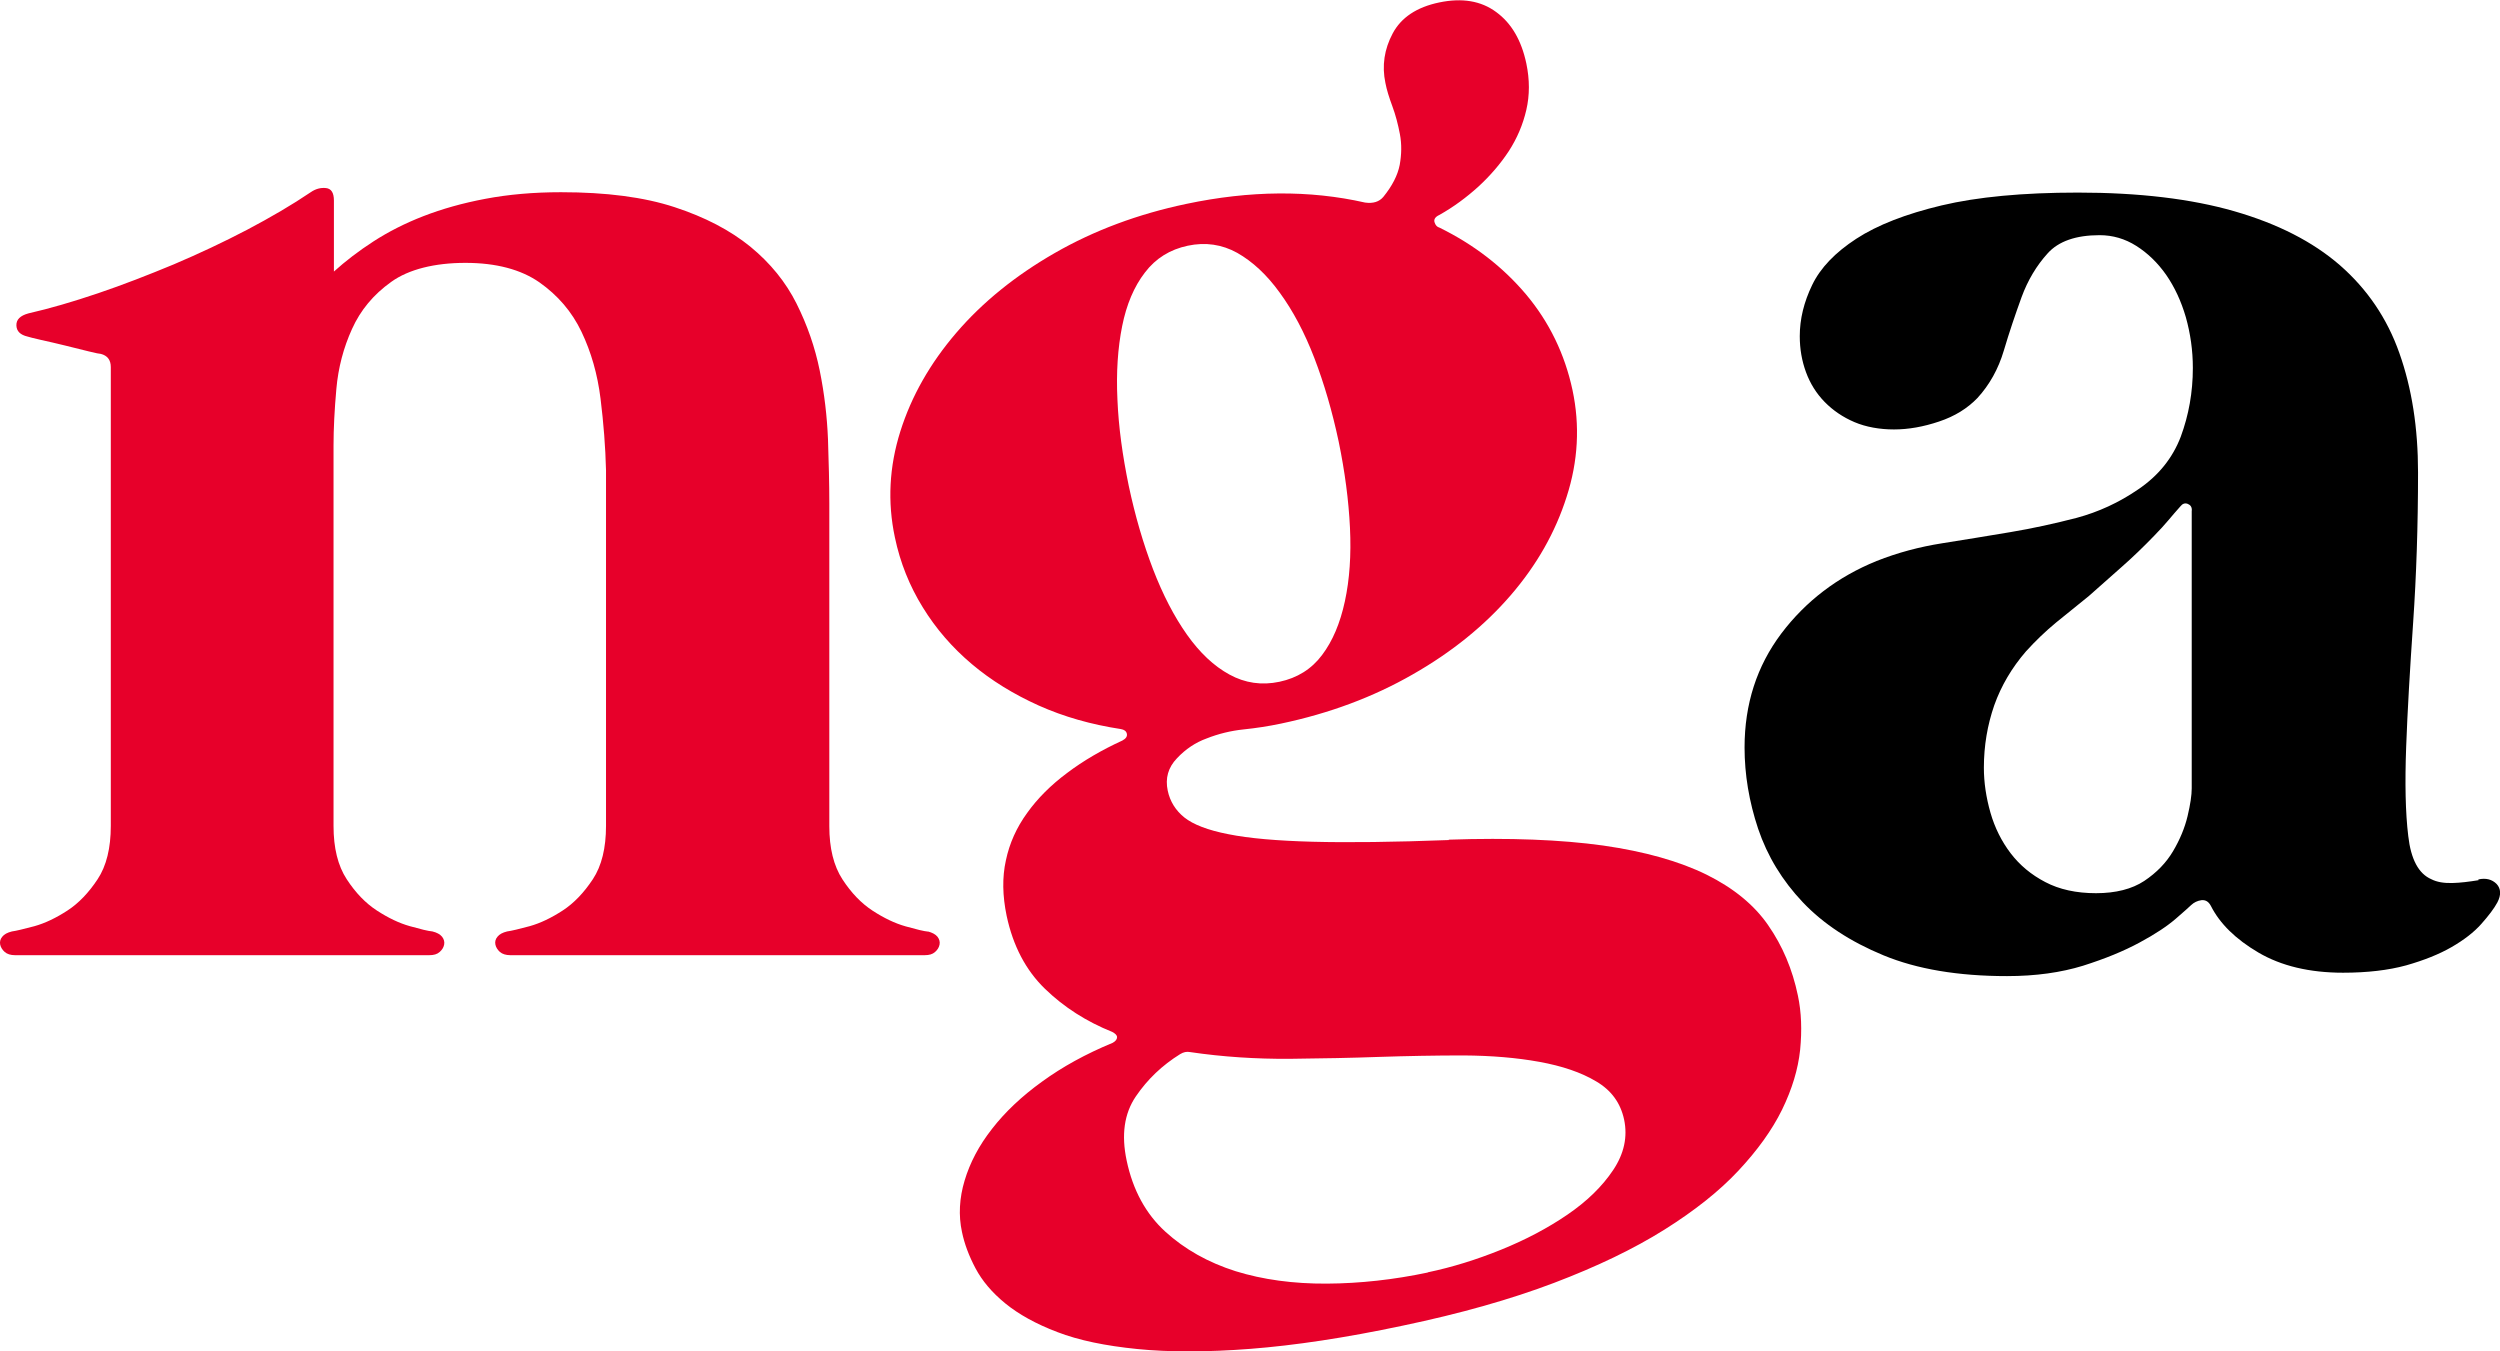
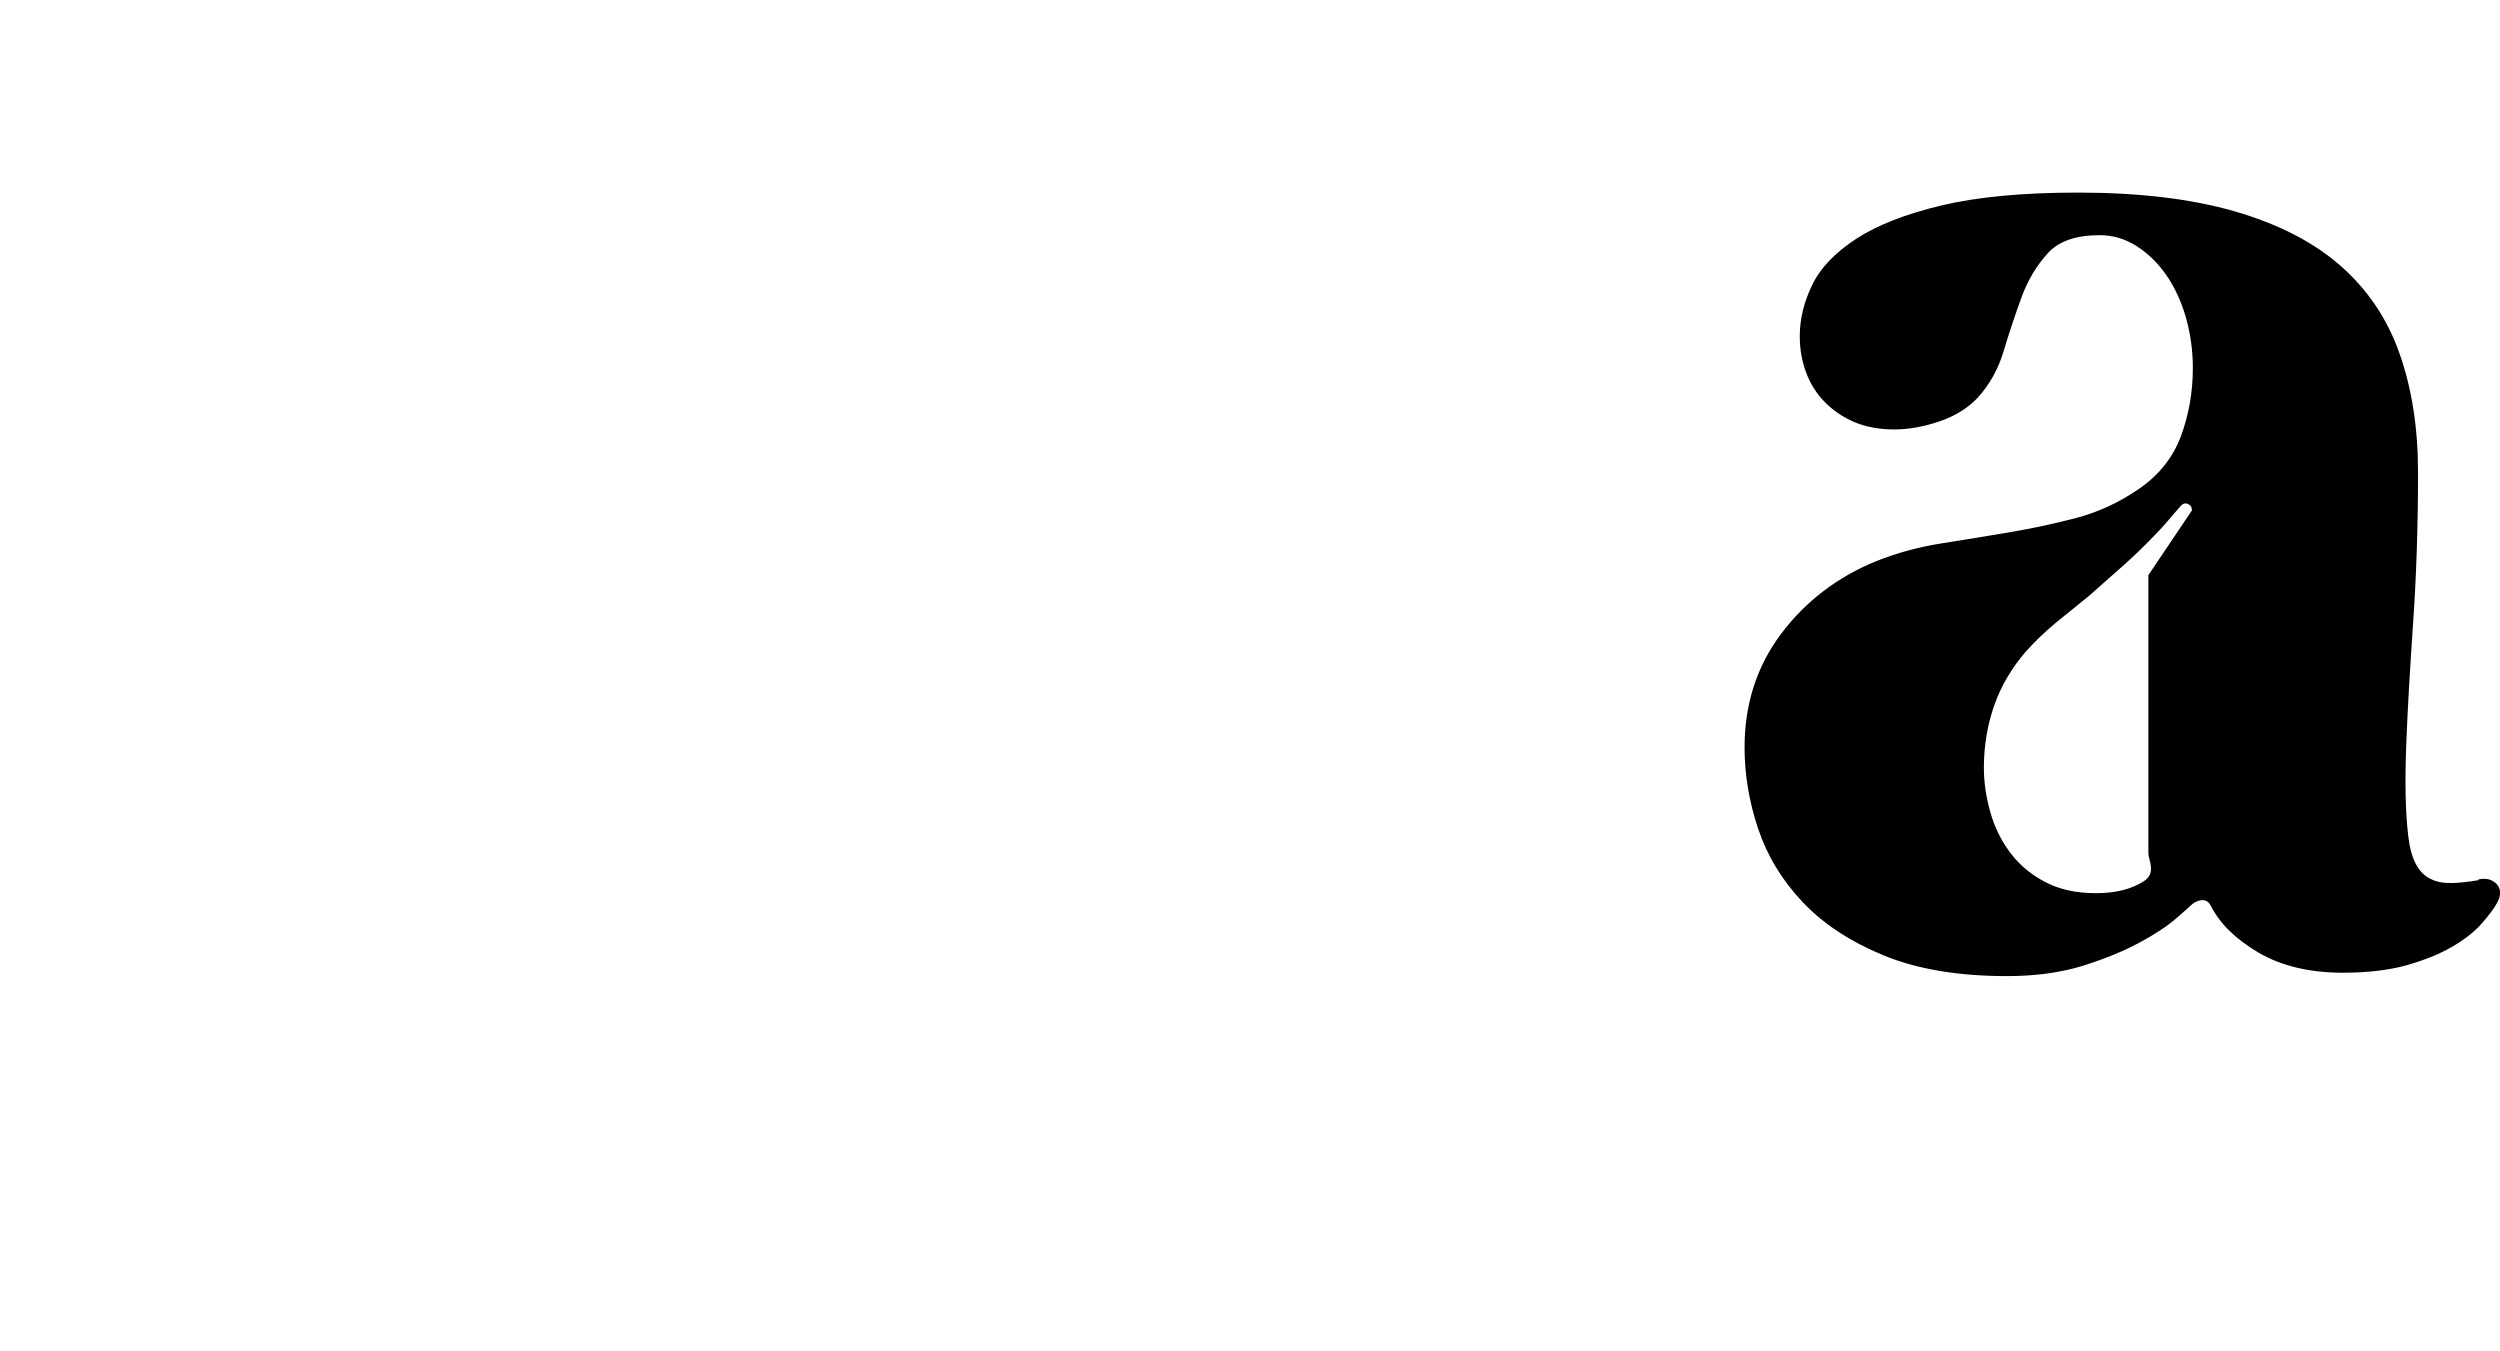
<svg xmlns="http://www.w3.org/2000/svg" id="Layer_2" data-name="Layer 2" viewBox="0 0 132.67 71.71">
  <defs>
    <style>
      .cls-1 {
        fill: #e7002a;
      }
    </style>
  </defs>
  <g id="Layer_1-2" data-name="Layer 1">
-     <path class="cls-1" d="M49.24,49.43c.23.06.4.15.51.28.1.13.14.27.11.42-.03.15-.11.28-.24.39-.13.12-.31.17-.55.17h-21.99c-.23,0-.42-.06-.55-.17-.13-.12-.21-.25-.24-.39-.03-.15,0-.29.11-.42.1-.13.27-.22.51-.28.23-.03.64-.13,1.2-.28.57-.16,1.15-.44,1.75-.83.6-.39,1.13-.95,1.6-1.66.47-.71.7-1.66.7-2.83v-18.88c-.03-1.23-.13-2.49-.29-3.79-.16-1.3-.5-2.48-1.01-3.55-.51-1.07-1.26-1.94-2.24-2.63-.98-.68-2.29-1.03-3.92-1.03s-3.01.34-3.94,1.01c-.94.67-1.63,1.5-2.08,2.5-.45.99-.73,2.05-.83,3.18-.1,1.12-.15,2.12-.15,3v20.19c0,1.17.23,2.11.7,2.83.47.72,1,1.27,1.6,1.66s1.18.67,1.75.83c.57.16.97.26,1.2.28.24.06.4.15.51.28.1.13.14.27.11.42-.03.15-.11.28-.24.39-.13.12-.31.17-.55.17H.8c-.24,0-.42-.06-.55-.17-.13-.12-.21-.25-.24-.39s0-.29.11-.42c.1-.13.27-.22.51-.28.23-.03.63-.13,1.2-.28.57-.16,1.15-.44,1.75-.83s1.13-.95,1.6-1.66c.47-.71.7-1.66.7-2.83v-24.35c0-.38-.18-.61-.53-.7-.06,0-.27-.04-.63-.13-.37-.09-.78-.19-1.25-.31-.47-.11-.9-.22-1.29-.3-.39-.09-.63-.15-.72-.18-.38-.09-.58-.28-.59-.59-.01-.31.2-.52.64-.64,1.14-.26,2.37-.62,3.7-1.07,1.33-.45,2.66-.97,4.01-1.53,1.34-.57,2.64-1.18,3.9-1.84,1.25-.66,2.38-1.32,3.37-1.99.26-.18.53-.25.81-.22.28.03.42.25.42.66v3.77c.61-.55,1.31-1.09,2.1-1.6.79-.51,1.67-.96,2.65-1.34.98-.38,2.07-.69,3.29-.92,1.21-.23,2.55-.35,4.01-.35,2.4,0,4.4.26,6.02.79,1.62.53,2.96,1.23,4.03,2.1,1.06.87,1.88,1.88,2.45,3.02.57,1.14.98,2.32,1.23,3.55.25,1.23.39,2.44.44,3.66.04,1.21.07,2.34.07,3.39v17.13c0,1.17.23,2.11.7,2.83.47.72,1,1.27,1.6,1.66s1.18.67,1.75.83c.57.16.97.26,1.2.28" />
-     <path class="cls-1" d="M63.03,13.04c-.94.2-1.7.67-2.27,1.42-.58.75-.98,1.7-1.21,2.85-.23,1.15-.32,2.45-.25,3.9.06,1.45.27,2.97.6,4.57.34,1.6.77,3.07,1.29,4.43.52,1.35,1.12,2.51,1.8,3.47.68.96,1.43,1.67,2.26,2.12.82.45,1.71.58,2.65.38.94-.2,1.7-.67,2.26-1.42.56-.74.96-1.69,1.21-2.85.25-1.15.34-2.46.27-3.91-.07-1.45-.27-2.97-.6-4.57-.34-1.6-.77-3.07-1.29-4.43-.52-1.35-1.13-2.5-1.83-3.46-.69-.96-1.45-1.66-2.26-2.12-.81-.45-1.69-.58-2.63-.38M75.77,67.52c1.29-.27,2.58-.67,3.89-1.2,1.31-.53,2.48-1.15,3.52-1.86,1.04-.71,1.85-1.5,2.43-2.37.58-.87.77-1.76.58-2.67-.19-.89-.68-1.56-1.48-2.03-.8-.48-1.81-.82-3.02-1.04-1.21-.22-2.55-.33-4.03-.34-1.48,0-2.99.03-4.53.08-1.36.05-2.93.08-4.7.1-1.77.01-3.53-.1-5.29-.36-.16-.03-.33,0-.51.11-.95.59-1.73,1.33-2.35,2.24-.62.91-.78,2.04-.49,3.41.33,1.57,1.02,2.83,2.05,3.77,1.03.94,2.28,1.64,3.73,2.1,1.45.45,3.07.67,4.84.66,1.77-.01,3.56-.21,5.36-.59M76.88,44.56c3.23-.11,5.96,0,8.19.31,2.23.32,4.06.84,5.5,1.55,1.43.71,2.53,1.61,3.27,2.69.75,1.08,1.28,2.32,1.57,3.72.19.89.22,1.85.12,2.88-.11,1.04-.43,2.09-.96,3.18-.53,1.08-1.31,2.16-2.32,3.24-1.01,1.08-2.32,2.12-3.93,3.13-1.61,1.01-3.56,1.95-5.85,2.82-2.29.87-4.97,1.63-8.03,2.27-3.06.65-5.75,1.05-8.07,1.23-2.32.18-4.33.18-6.02.01-1.69-.17-3.1-.46-4.24-.9-1.13-.43-2.05-.94-2.76-1.52-.71-.58-1.23-1.2-1.58-1.86-.35-.66-.59-1.3-.72-1.93-.19-.88-.14-1.8.14-2.73.28-.94.76-1.86,1.46-2.75.69-.89,1.58-1.73,2.65-2.5,1.07-.78,2.32-1.47,3.75-2.06.16-.09.23-.19.23-.3,0-.1-.09-.19-.26-.28-1.37-.55-2.56-1.31-3.57-2.29-1.01-.98-1.69-2.27-2.03-3.87-.22-1.06-.24-2.04-.04-2.94.19-.91.57-1.75,1.13-2.52.55-.77,1.26-1.48,2.12-2.12.86-.65,1.84-1.22,2.93-1.72.19-.1.27-.22.24-.36s-.14-.22-.32-.25c-1.57-.24-3.02-.65-4.36-1.25-1.33-.6-2.52-1.33-3.55-2.2-1.03-.87-1.9-1.87-2.6-3.01-.7-1.13-1.2-2.37-1.48-3.71-.4-1.88-.3-3.76.29-5.63.59-1.87,1.58-3.61,2.97-5.23,1.39-1.62,3.13-3.03,5.22-4.23,2.09-1.2,4.42-2.07,6.99-2.61,3.37-.71,6.53-.74,9.48-.07.43.06.75-.04.97-.3.47-.58.76-1.14.87-1.7.1-.56.11-1.1.01-1.63-.1-.53-.23-1.02-.4-1.48-.17-.46-.3-.87-.37-1.24-.19-.91-.06-1.79.39-2.63.45-.84,1.27-1.39,2.47-1.64,1.2-.25,2.21-.09,3.02.51.81.59,1.34,1.5,1.6,2.73.18.86.18,1.68,0,2.46-.18.78-.49,1.51-.93,2.19-.44.67-.98,1.3-1.61,1.88-.64.58-1.33,1.09-2.08,1.51-.22.1-.3.24-.25.39.05.16.14.25.26.28,1.83.9,3.36,2.08,4.6,3.55,1.23,1.47,2.05,3.16,2.46,5.07.4,1.88.3,3.77-.31,5.66-.6,1.89-1.59,3.63-2.97,5.23-1.38,1.6-3.11,3.01-5.2,4.2-2.09,1.2-4.42,2.07-6.99,2.61-.66.14-1.32.24-1.99.31-.67.07-1.33.23-1.96.48-.58.21-1.11.56-1.57,1.05-.47.49-.63,1.06-.49,1.72.12.57.42,1.05.88,1.42s1.25.68,2.34.89c1.09.22,2.58.35,4.47.4,1.89.05,4.3.02,7.23-.09" />
-     <path d="M116.32,27.09c0-.18-.07-.29-.22-.35-.15-.06-.28-.01-.39.13-.23.26-.45.51-.64.74-.19.23-.45.51-.76.83-.56.58-1.13,1.13-1.71,1.64s-1.17,1.03-1.75,1.55c-.58.47-1.16.94-1.73,1.4-.57.47-1.1.98-1.6,1.53-.76.88-1.32,1.83-1.69,2.87-.36,1.04-.55,2.14-.55,3.31,0,.79.12,1.58.35,2.39.23.8.59,1.52,1.07,2.15.48.63,1.09,1.14,1.84,1.53.74.39,1.64.59,2.69.59s1.91-.22,2.56-.65c.66-.44,1.17-.97,1.53-1.58.36-.61.62-1.23.77-1.86s.22-1.12.22-1.47v-14.76ZM131.52,46.67c.41-.09.73,0,.97.24.23.25.25.58.04.98-.17.32-.46.7-.85,1.14-.39.44-.92.85-1.58,1.23-.66.38-1.46.7-2.41.97-.95.26-2.07.39-3.35.39-1.78,0-3.28-.36-4.49-1.07-1.21-.71-2.05-1.54-2.52-2.47-.12-.23-.28-.33-.5-.31-.22.03-.4.12-.55.26-.09.09-.36.33-.81.72s-1.09.82-1.93,1.27c-.83.45-1.83.86-3,1.23-1.17.36-2.51.55-4.03.55-2.6,0-4.78-.37-6.55-1.1-1.77-.73-3.2-1.67-4.29-2.82-1.09-1.15-1.88-2.45-2.37-3.9-.48-1.44-.72-2.88-.72-4.31,0-2.31.65-4.32,1.95-6.05,1.3-1.72,2.99-3.01,5.06-3.85,1.11-.44,2.27-.75,3.48-.94,1.21-.19,2.41-.39,3.61-.59,1.2-.2,2.37-.46,3.53-.76,1.15-.31,2.24-.81,3.26-1.51,1.08-.73,1.83-1.67,2.26-2.8.42-1.14.64-2.35.64-3.64,0-.94-.13-1.83-.37-2.69-.25-.86-.6-1.61-1.05-2.26-.45-.64-.98-1.15-1.58-1.53-.6-.38-1.25-.57-1.95-.57-1.25,0-2.18.32-2.76.97-.58.64-1.05,1.42-1.38,2.32-.33.91-.65,1.85-.94,2.83-.29.98-.76,1.82-1.4,2.52-.53.55-1.2.97-2.04,1.25-.83.28-1.63.42-2.39.42s-1.49-.13-2.1-.39c-.61-.26-1.14-.62-1.58-1.07-.44-.45-.77-.98-.99-1.58-.22-.6-.33-1.23-.33-1.91,0-.91.22-1.81.66-2.72.44-.91,1.22-1.72,2.34-2.45,1.12-.73,2.64-1.32,4.53-1.77,1.9-.45,4.31-.68,7.23-.68,3.24,0,6.01.33,8.3.99,2.29.66,4.16,1.61,5.61,2.87,1.44,1.26,2.5,2.81,3.15,4.66.66,1.86.99,3.96.99,6.33,0,2.83-.09,5.49-.26,7.97s-.3,4.68-.37,6.59c-.07,1.92-.04,3.49.11,4.73.14,1.24.55,2.01,1.23,2.3.29.15.66.21,1.1.2.44-.01.9-.07,1.4-.15" />
+     <path d="M116.32,27.09c0-.18-.07-.29-.22-.35-.15-.06-.28-.01-.39.13-.23.26-.45.51-.64.74-.19.23-.45.51-.76.83-.56.58-1.13,1.13-1.71,1.64s-1.17,1.03-1.75,1.55c-.58.47-1.16.94-1.73,1.4-.57.47-1.1.98-1.6,1.53-.76.88-1.32,1.83-1.69,2.87-.36,1.04-.55,2.14-.55,3.31,0,.79.12,1.58.35,2.39.23.8.59,1.52,1.07,2.15.48.63,1.09,1.14,1.84,1.53.74.39,1.64.59,2.69.59s1.91-.22,2.56-.65s.22-1.12.22-1.47v-14.76ZM131.52,46.67c.41-.09.73,0,.97.24.23.25.25.58.04.98-.17.32-.46.7-.85,1.14-.39.44-.92.85-1.58,1.23-.66.38-1.46.7-2.41.97-.95.26-2.07.39-3.35.39-1.78,0-3.28-.36-4.49-1.07-1.21-.71-2.05-1.54-2.52-2.47-.12-.23-.28-.33-.5-.31-.22.03-.4.12-.55.26-.09.09-.36.33-.81.72s-1.09.82-1.93,1.27c-.83.45-1.83.86-3,1.23-1.17.36-2.51.55-4.03.55-2.6,0-4.78-.37-6.55-1.1-1.77-.73-3.2-1.67-4.29-2.82-1.09-1.15-1.88-2.45-2.37-3.9-.48-1.44-.72-2.88-.72-4.31,0-2.31.65-4.32,1.95-6.05,1.3-1.72,2.99-3.01,5.06-3.85,1.11-.44,2.27-.75,3.48-.94,1.21-.19,2.41-.39,3.61-.59,1.2-.2,2.37-.46,3.53-.76,1.15-.31,2.24-.81,3.26-1.51,1.08-.73,1.83-1.67,2.26-2.8.42-1.14.64-2.35.64-3.64,0-.94-.13-1.83-.37-2.69-.25-.86-.6-1.61-1.05-2.26-.45-.64-.98-1.15-1.58-1.53-.6-.38-1.25-.57-1.95-.57-1.25,0-2.18.32-2.76.97-.58.64-1.05,1.42-1.38,2.32-.33.91-.65,1.85-.94,2.83-.29.98-.76,1.82-1.4,2.52-.53.55-1.2.97-2.04,1.25-.83.28-1.63.42-2.39.42s-1.49-.13-2.1-.39c-.61-.26-1.14-.62-1.58-1.07-.44-.45-.77-.98-.99-1.58-.22-.6-.33-1.23-.33-1.91,0-.91.22-1.81.66-2.72.44-.91,1.22-1.72,2.34-2.45,1.12-.73,2.64-1.32,4.53-1.77,1.9-.45,4.31-.68,7.23-.68,3.24,0,6.01.33,8.3.99,2.29.66,4.16,1.61,5.61,2.87,1.44,1.26,2.5,2.81,3.15,4.66.66,1.86.99,3.96.99,6.33,0,2.83-.09,5.49-.26,7.97s-.3,4.68-.37,6.59c-.07,1.92-.04,3.49.11,4.73.14,1.24.55,2.01,1.23,2.3.29.15.66.21,1.1.2.44-.01.9-.07,1.4-.15" />
  </g>
</svg>